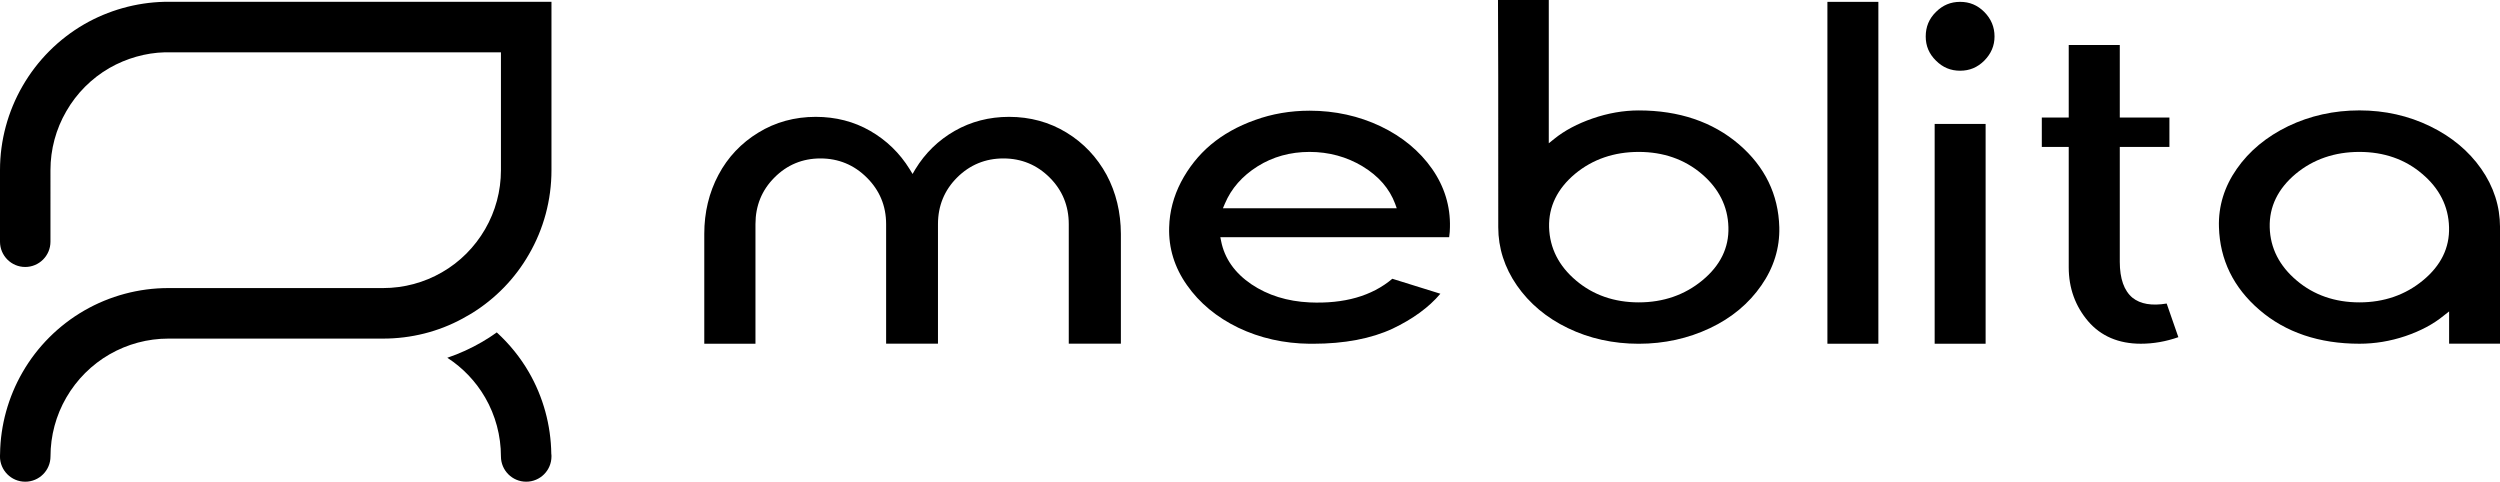
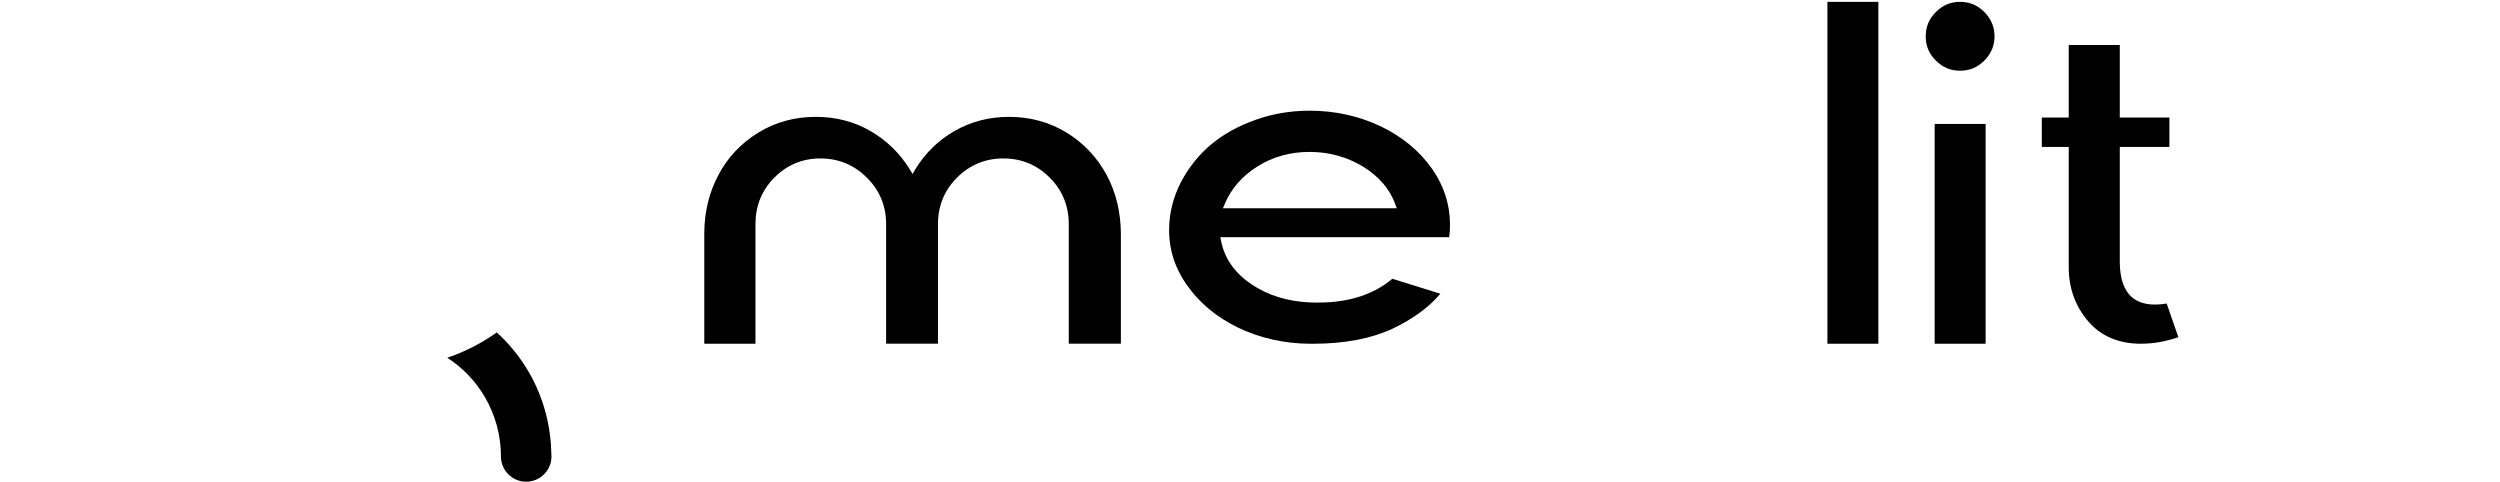
<svg xmlns="http://www.w3.org/2000/svg" version="1.1" id="Warstwa_1" x="0px" y="0px" viewBox="0 0 755.03 145.48" style="enable-background:new 0 0 755.03 145.48;" xml:space="preserve">
  <g>
-     <path d="M166.55,0.56v50.85c0,8.97-2.35,17.75-6.83,25.44c-4.18,7.29-10.13,13.39-17.3,17.81l-2.68,1.53   c-7.32,4-15.59,6.07-24.04,6.07H50.85c-6.25,0-12.38,1.65-17.78,4.76c-5.4,3.11-9.91,7.63-13.03,13.02   c-3.14,5.4-4.79,11.56-4.79,17.81c0,4.21-3.42,7.63-7.63,7.63c-4.21,0-7.63-3.42-7.63-7.63c0-0.27,0-0.52,0.03-0.79   c0.12-8.66,2.47-17.14,6.8-24.65c4.45-7.72,10.89-14.15,18.61-18.61c7.72-4.45,16.5-6.8,25.41-6.8h64.85   c6.28,0,12.42-1.65,17.79-4.76c5.43-3.11,9.91-7.63,13.05-13.06c3.11-5.37,4.76-11.5,4.76-17.78v-35.6H49.75   c-5.74,0.15-11.56,1.8-16.69,4.73c-5.4,3.11-9.91,7.63-13.03,13.06c-3.14,5.4-4.79,11.53-4.79,17.78V73c0,4.21-3.42,7.63-7.63,7.63   C3.42,80.63,0,77.21,0,73V51.37c0-8.94,2.38-17.72,6.83-25.41c4.45-7.72,10.89-14.18,18.61-18.64c7.32-4.21,15.68-6.56,24.13-6.77   H166.55z" />
    <path d="M166.55,137.85c0,4.21-3.42,7.63-7.63,7.63c-4.21,0-7.63-3.42-7.63-7.63c0-6.25-1.65-12.41-4.76-17.78   c-2.81-4.85-6.71-8.97-11.44-12.02c3.63-1.22,7.17-2.84,10.52-4.79c1.53-0.89,2.99-1.83,4.42-2.87c3.81,3.48,7.11,7.54,9.7,12.02   c4.33,7.5,6.65,15.98,6.77,24.65C166.55,137.33,166.55,137.58,166.55,137.85" />
    <path d="M334.21,52.82c-2.89-5.31-6.94-9.63-12.09-12.77c-5.19-3.17-11.02-4.76-17.37-4.76c-5.99,0-11.5,1.43-16.42,4.24   c-4.92,2.82-8.92,6.7-11.89,11.58l-0.83,1.43l-0.87-1.43c-3.01-4.88-7.02-8.76-11.93-11.58c-4.88-2.82-10.43-4.24-16.45-4.24   c-6.34,0-12.17,1.59-17.33,4.76c-5.15,3.13-9.24,7.45-12.05,12.77c-2.85,5.35-4.28,11.34-4.28,17.8v33.19h15.46V67.68   c0-5.51,1.9-10.23,5.71-14.04c3.81-3.85,8.49-5.79,13.92-5.79c5.43,0,10.15,1.94,14,5.79c3.85,3.81,5.83,8.52,5.83,14.04v36.12   h15.66V67.68c0-5.51,1.94-10.23,5.75-14.04c3.85-3.85,8.57-5.79,14-5.79c5.47,0,10.15,1.94,14,5.79c3.81,3.81,5.75,8.52,5.75,14.04   v36.12h15.74V70.62C338.49,64.16,337.07,58.17,334.21,52.82" />
    <path d="M437.9,68.64c0.16-6.34-1.66-12.29-5.39-17.64c-3.77-5.39-9-9.72-15.54-12.85c-6.58-3.13-13.8-4.72-21.45-4.72   c-5.79,0-11.34,0.95-16.49,2.82c-5.15,1.82-9.67,4.36-13.4,7.49c-3.69,3.13-6.7,6.94-8.96,11.26c-2.22,4.28-3.45,8.88-3.57,13.64   c-0.2,6.26,1.62,12.17,5.39,17.49c3.77,5.39,9,9.71,15.5,12.85c6.54,3.13,13.8,4.76,21.53,4.84h0.99c9.52,0,17.61-1.55,24.07-4.56   c6.07-2.89,10.94-6.42,14.43-10.55l-14.51-4.52c-6.19,5.23-14.59,7.61-25.02,7.14c-6.7-0.32-12.57-2.14-17.53-5.47   c-5.04-3.41-8.13-7.81-9.16-13.04l-0.24-1.19h69.11C437.82,70.54,437.9,69.55,437.9,68.64 M369.34,62.89l0.59-1.39   c1.94-4.6,5.27-8.37,9.87-11.26c4.6-2.89,9.87-4.36,15.7-4.36c5.83,0,11.22,1.47,16.02,4.36c4.84,2.93,8.13,6.74,9.83,11.3   l0.48,1.35H369.34z" />
-     <path d="M525.17,43.58c-7.93-6.78-18.08-10.23-30.25-10.23c-4.64,0-9.32,0.83-13.92,2.42c-4.6,1.59-8.49,3.65-11.62,6.19   l-1.63,1.31V0h-15.34c0.08,8.25,0.08,30.1,0.08,68.64c0,6.26,1.9,12.17,5.63,17.57c3.77,5.43,8.96,9.79,15.42,12.89   c6.46,3.13,13.68,4.72,21.37,4.72c7.69,0,14.91-1.59,21.53-4.72c6.54-3.09,11.74-7.45,15.5-12.89c3.73-5.35,5.59-11.3,5.43-17.57   C537.11,58.76,533.02,50.32,525.17,43.58 M514.15,84.66c-5.31,4.4-11.78,6.66-19.23,6.66c-7.38,0-13.76-2.22-18.91-6.58   c-5.23-4.4-7.97-9.79-8.17-16.1c-0.16-6.23,2.5-11.66,7.85-16.14c5.31-4.4,11.78-6.62,19.23-6.62c7.41,0,13.8,2.22,18.99,6.62   c5.19,4.4,7.93,9.83,8.09,16.1C522.2,74.82,519.54,80.21,514.15,84.66" />
    <rect x="551.9" y="0.56" width="15.39" height="103.25" />
    <path d="M599.28,3.61c-2.06-2.06-4.44-3.05-7.3-3.05c-2.85,0-5.23,0.99-7.3,3.05c-2.1,2.06-3.09,4.52-3.09,7.41   c0,2.82,0.99,5.23,3.09,7.29c2.06,2.06,4.44,3.05,7.3,3.05c2.85,0,5.23-0.99,7.3-3.05c2.06-2.1,3.09-4.48,3.09-7.29   C602.37,8.13,601.34,5.71,599.28,3.61 M584.29,103.81h15.39V37.43h-15.39V103.81z" />
    <path d="M654.36,91.67c-4.48,0.75-7.93,0.16-10.31-1.74c-2.54-2.1-3.85-5.75-3.85-10.86v-34.7h14.99v-8.88H640.2V13.6h-15.42v21.89   h-8.13v8.88h8.13v36.36c0,6.27,1.98,11.74,5.87,16.3c3.85,4.48,9.2,6.78,15.9,6.78c3.81,0,7.61-0.67,11.34-1.98L654.36,91.67z" />
-     <path d="M749.36,50.99c-3.77-5.39-8.96-9.71-15.42-12.85c-6.5-3.17-13.68-4.8-21.37-4.8c-7.73,0-14.95,1.63-21.49,4.76   c-6.54,3.17-11.78,7.49-15.54,12.89c-3.77,5.39-5.59,11.3-5.39,17.61c0.28,9.83,4.36,18.24,12.25,25.02   c7.89,6.78,18.04,10.19,30.17,10.19c4.64,0,9.28-0.75,13.88-2.3c4.56-1.55,8.45-3.61,11.54-6.15l1.67-1.31v9.75h15.38V68.64   C755.03,62.29,753.13,56.38,749.36,50.99 M731.79,84.66c-5.31,4.4-11.78,6.66-19.23,6.66c-7.38,0-13.76-2.22-18.91-6.58   c-5.23-4.4-8.01-9.79-8.17-16.1c-0.16-6.23,2.5-11.66,7.85-16.14c5.31-4.4,11.78-6.62,19.23-6.62c7.41,0,13.8,2.22,18.95,6.62   c5.23,4.4,7.97,9.83,8.13,16.1C739.84,74.82,737.19,80.21,731.79,84.66" />
  </g>
</svg>